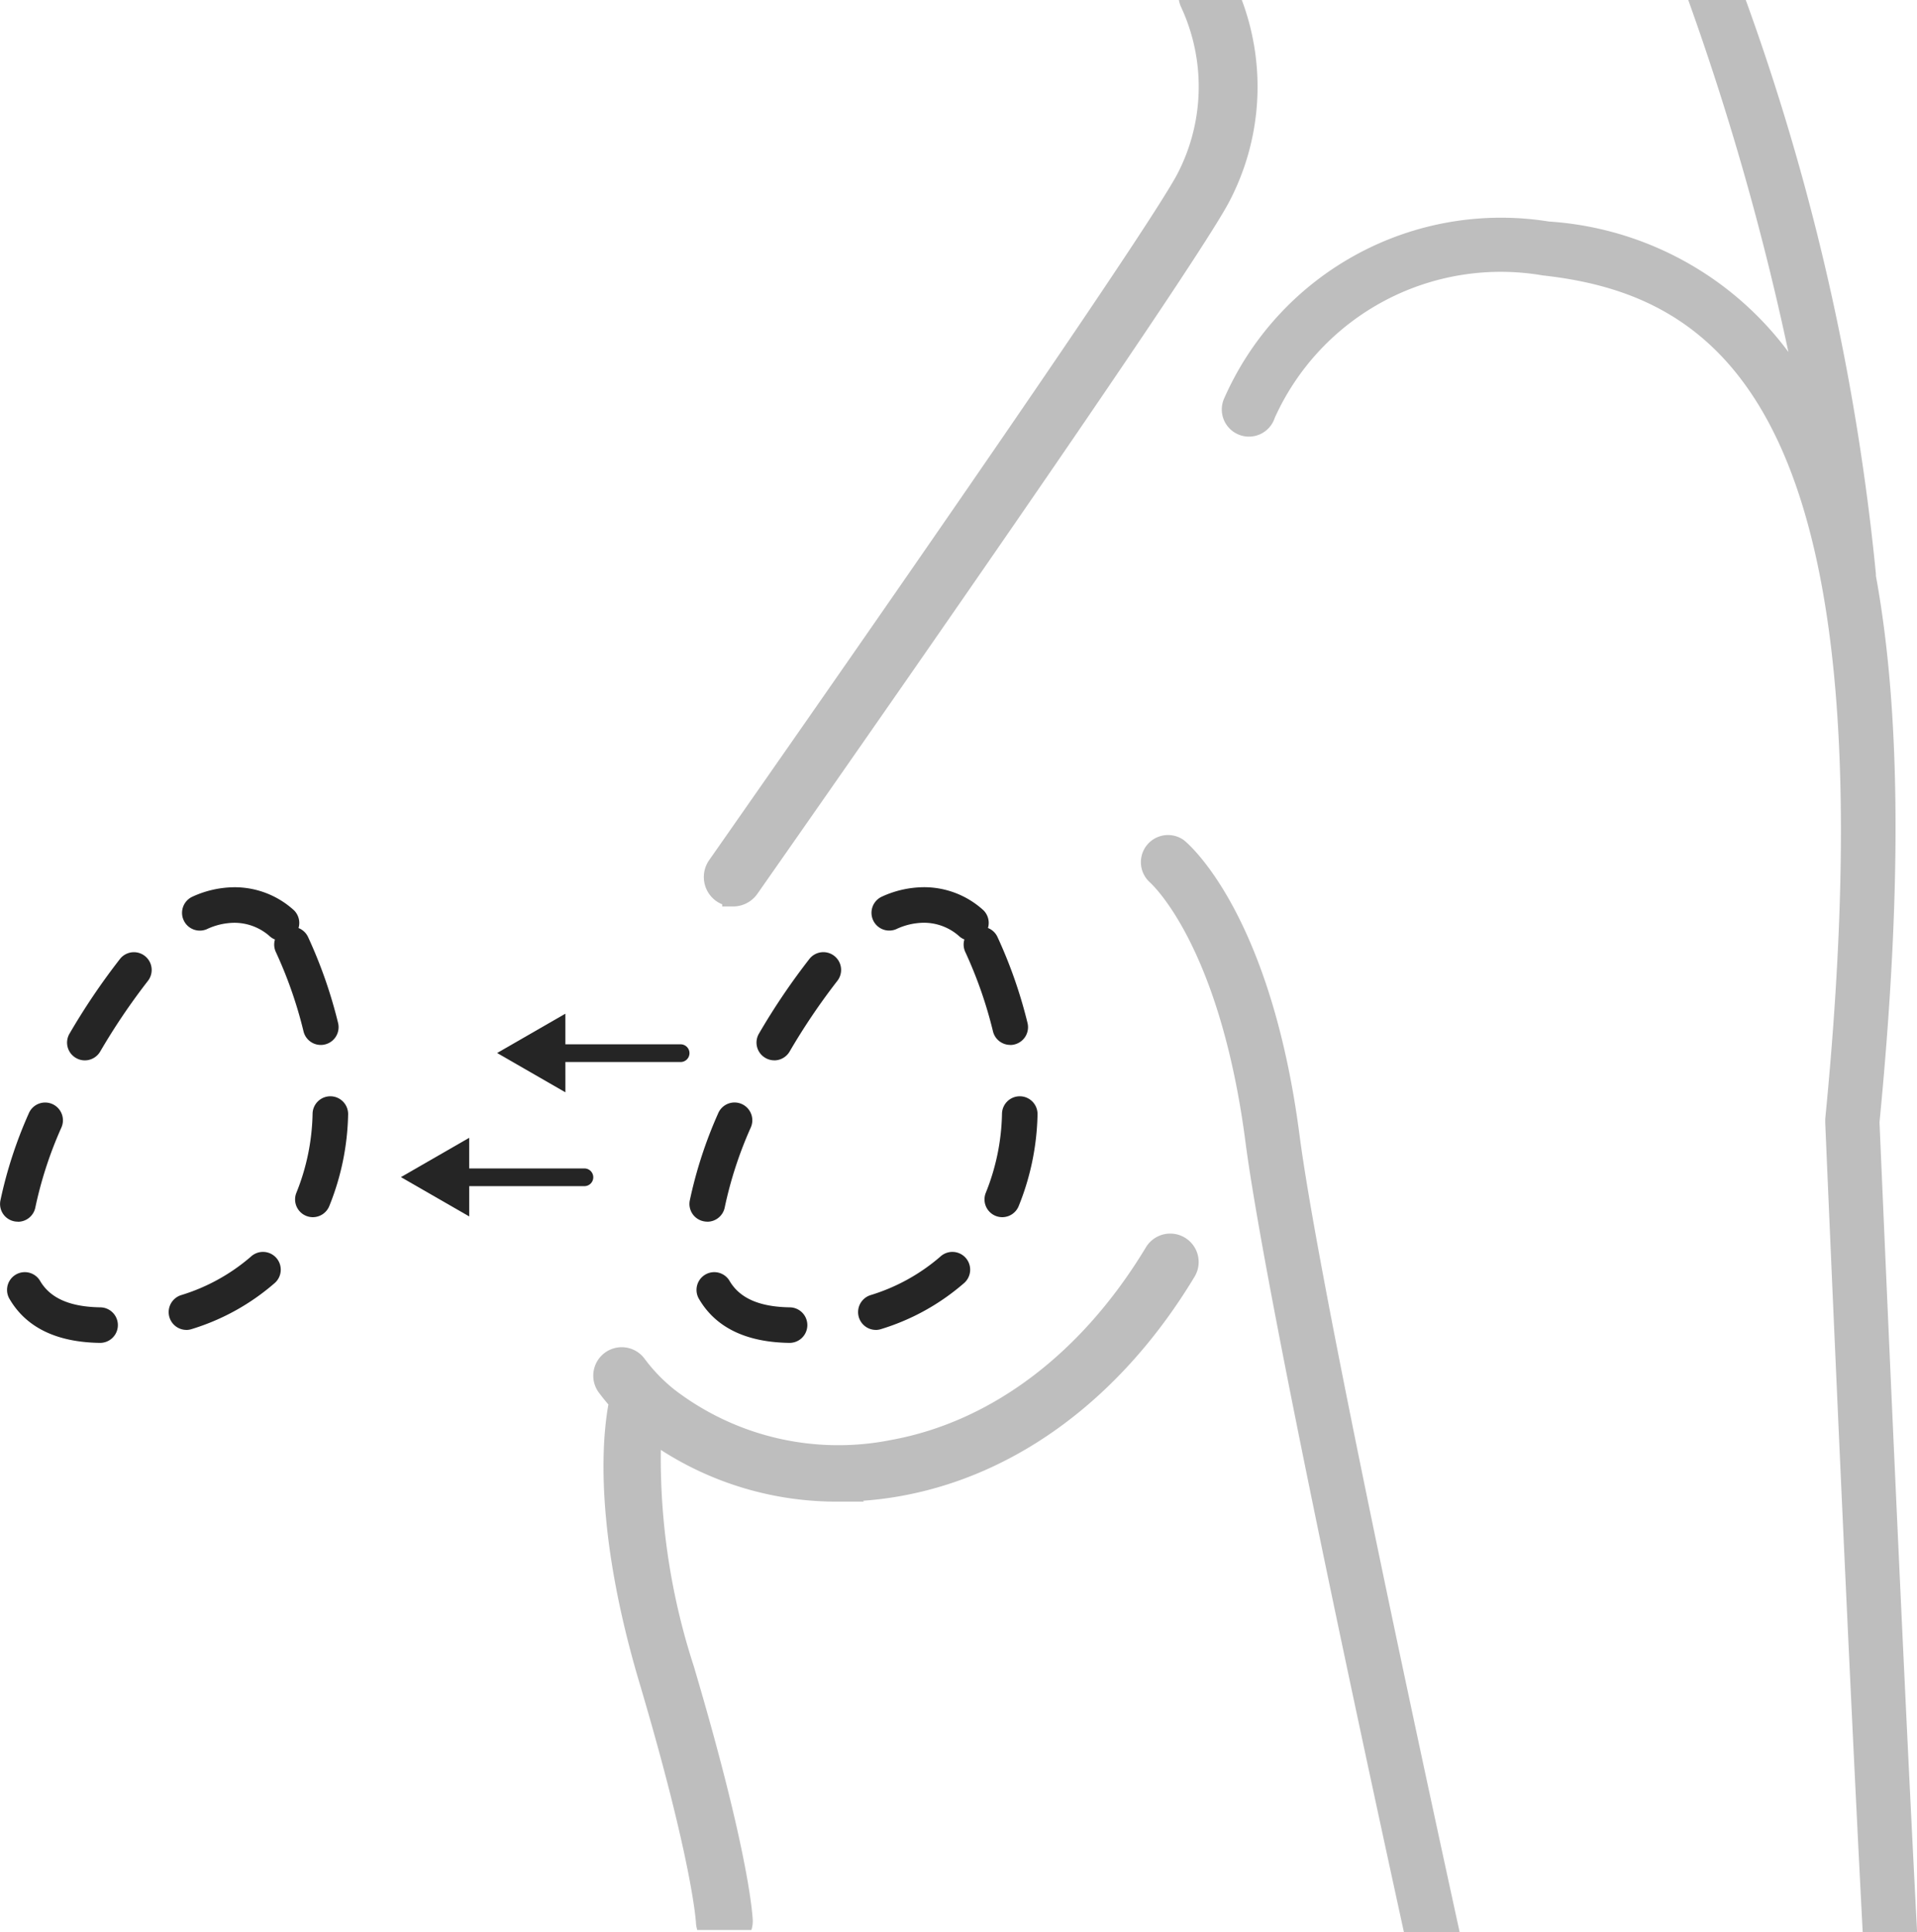
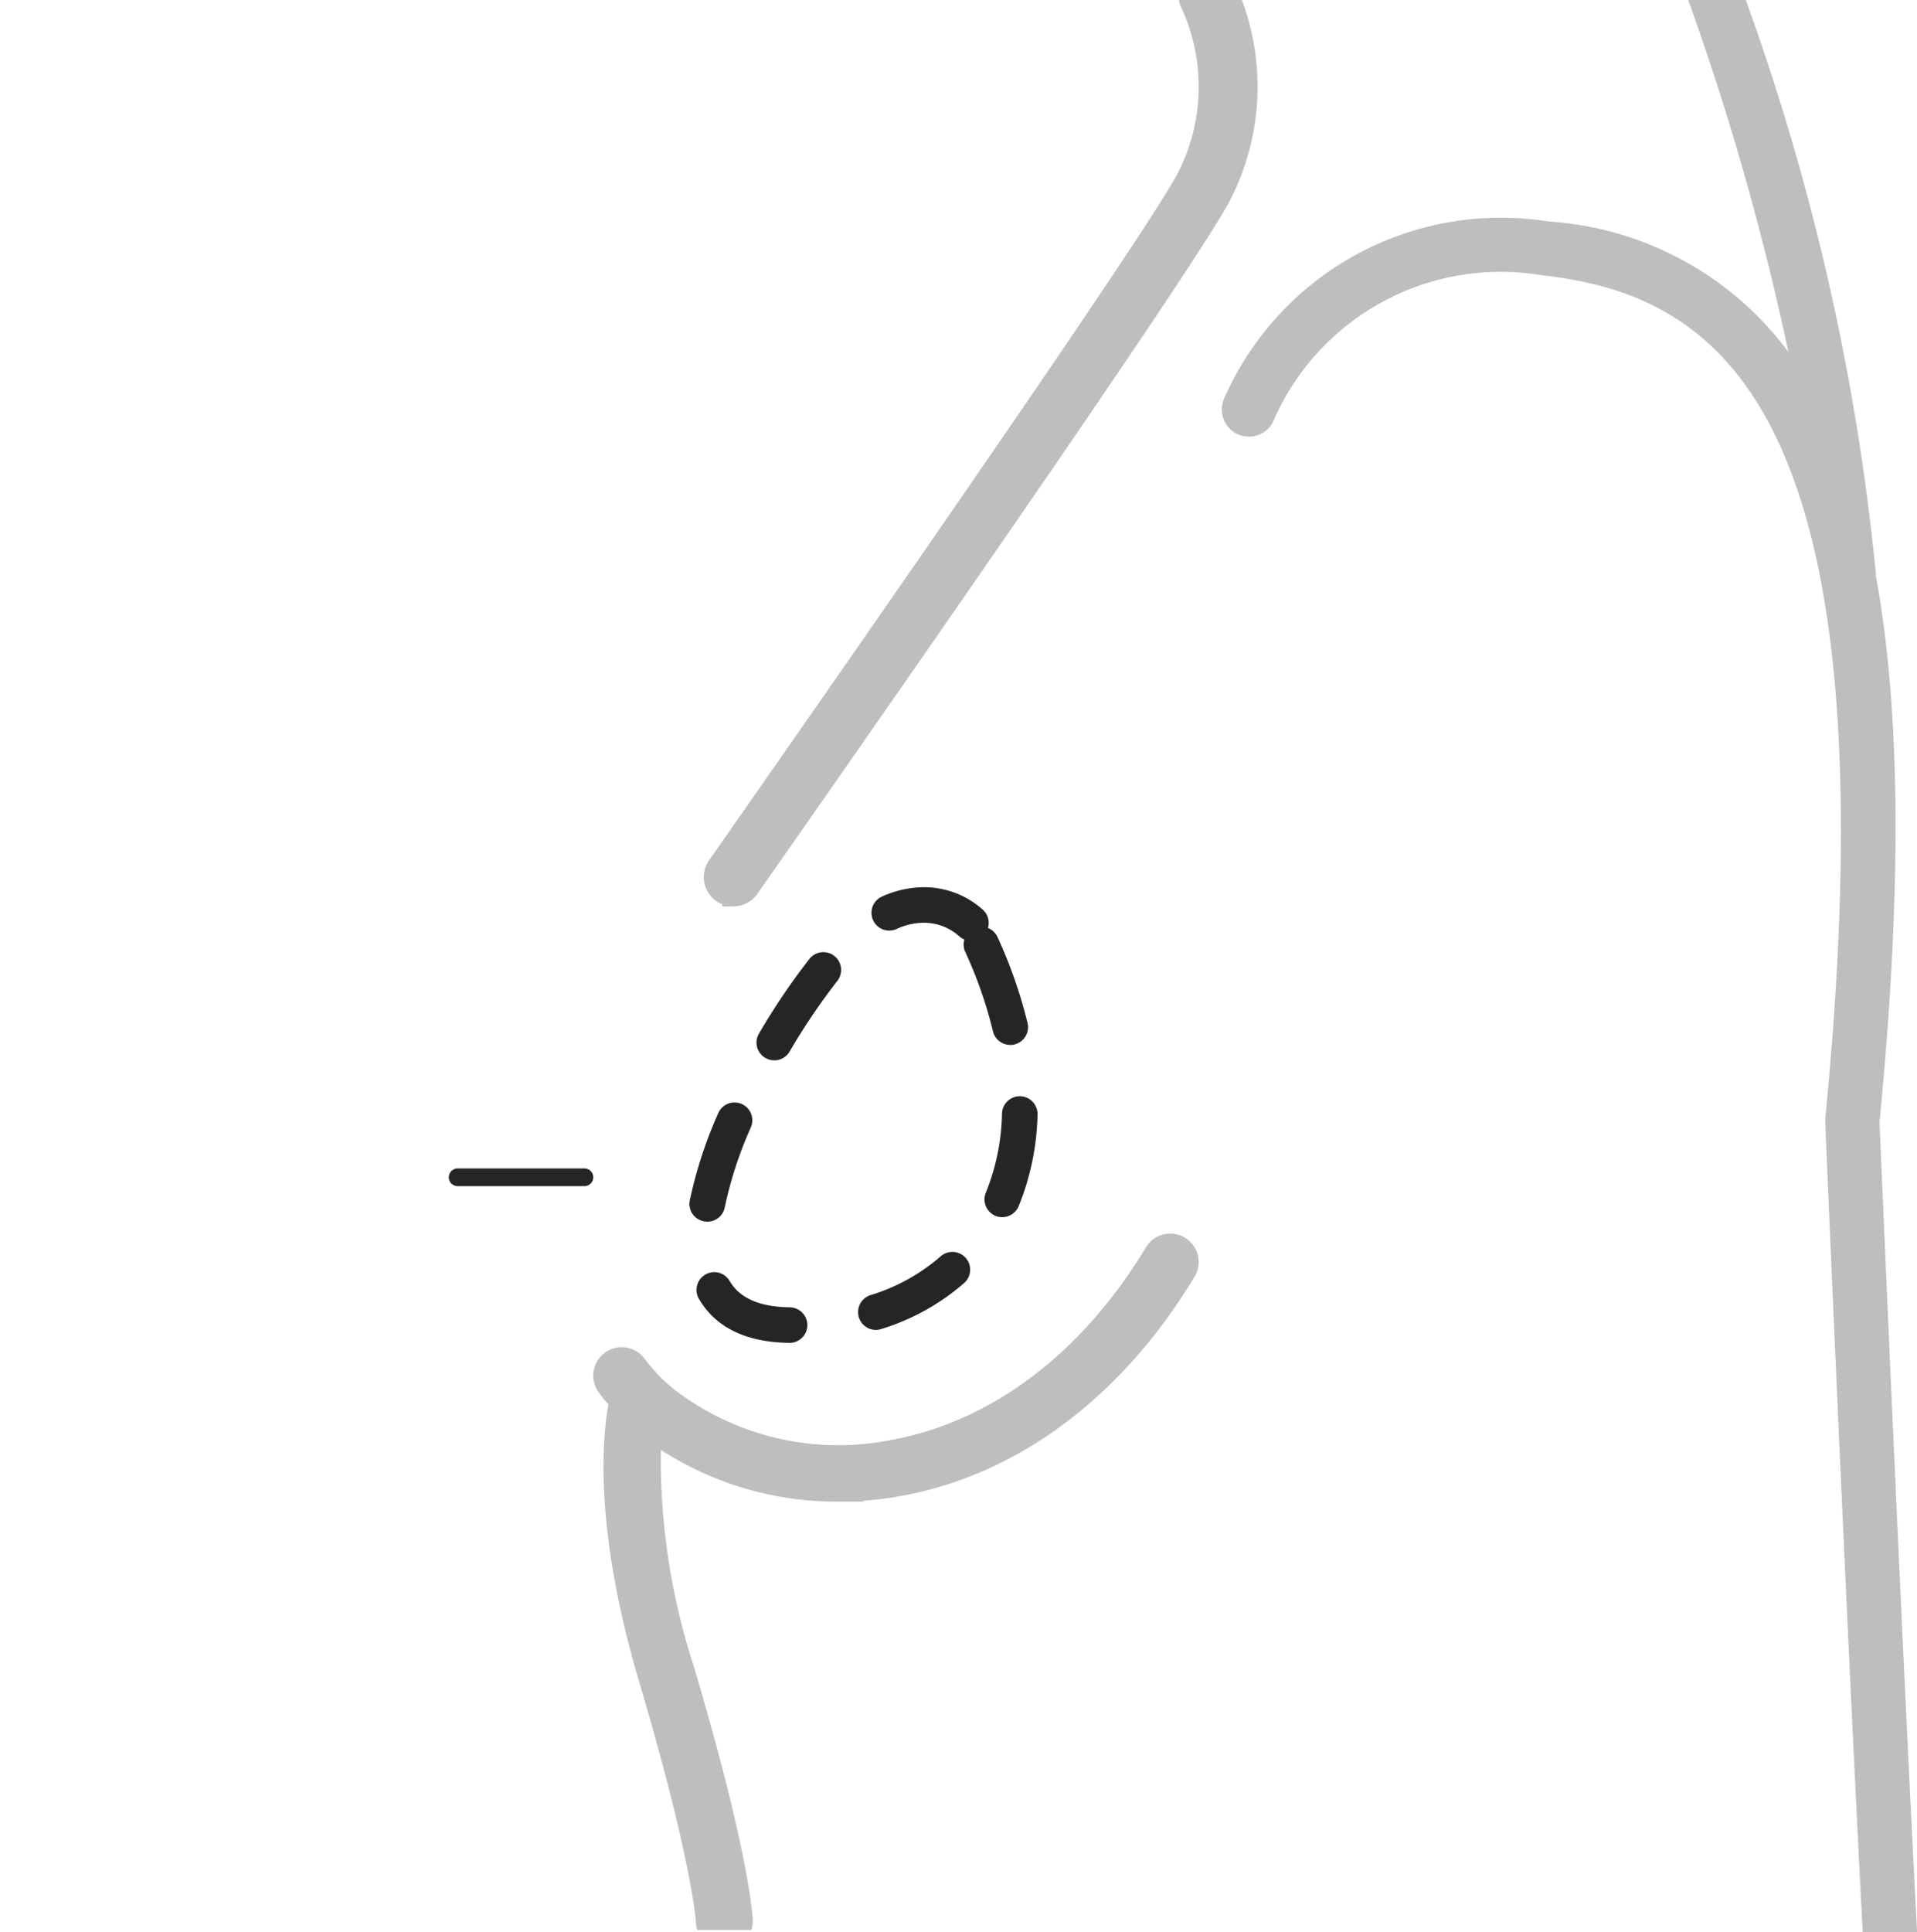
<svg xmlns="http://www.w3.org/2000/svg" id="Component_35_31" data-name="Component 35 – 31" width="133.05" height="134.067" viewBox="0 0 133.05 134.067">
  <defs>
    <clipPath id="clip-path">
      <rect id="Rectangle_4844" data-name="Rectangle 4844" width="91.873" height="134.067" fill="#252525" />
    </clipPath>
  </defs>
-   <path id="Path_16093" data-name="Path 16093" d="M6.943,158.486h-.02C3.9,158.441,1.785,157.4.636,155.394a1.232,1.232,0,0,1,2.135-1.228c.7,1.213,2.066,1.82,4.187,1.854a1.233,1.233,0,0,1-.02,2.466Zm5.992-.9a1.235,1.235,0,0,1-.37-2.411,13.353,13.353,0,0,0,4.843-2.668,1.234,1.234,0,1,1,1.627,1.854,15.8,15.8,0,0,1-5.725,3.166A1.238,1.238,0,0,1,12.935,157.588Zm-11.7-7.511A1.287,1.287,0,0,1,1,150.053a1.226,1.226,0,0,1-.972-1.445,30.178,30.178,0,0,1,1.963-6.031,1.234,1.234,0,1,1,2.264.981,27.481,27.481,0,0,0-1.8,5.523,1.233,1.233,0,0,1-1.208,1Zm20.48-.311a1.232,1.232,0,0,1-1.139-1.706,15.388,15.388,0,0,0,1.119-5.484,1.233,1.233,0,1,1,2.466.069,17.82,17.82,0,0,1-1.312,6.362,1.234,1.234,0,0,1-1.139.759ZM5.888,138.883a1.214,1.214,0,0,1-.626-.173,1.226,1.226,0,0,1-.434-1.687,46.678,46.678,0,0,1,3.5-5.178,1.232,1.232,0,1,1,1.933,1.529,44.924,44.924,0,0,0-3.309,4.9A1.236,1.236,0,0,1,5.888,138.883Zm16.377-1.07a1.231,1.231,0,0,1-1.2-.947,29.83,29.83,0,0,0-1.923-5.508,1.22,1.22,0,0,1-.059-.863,1.229,1.229,0,0,1-.414-.271,3.694,3.694,0,0,0-2.416-.888,4.567,4.567,0,0,0-1.9.444,1.233,1.233,0,0,1-1.021-2.244,7.078,7.078,0,0,1,2.919-.666,6.106,6.106,0,0,1,4.162,1.608,1.234,1.234,0,0,1,.306,1.223,1.224,1.224,0,0,1,.666.631,32.669,32.669,0,0,1,2.081,5.962,1.233,1.233,0,0,1-.912,1.484,1.135,1.135,0,0,1-.286.035Z" transform="translate(0 -65.304)" fill="#252525" />
  <path id="Path_16094" data-name="Path 16094" d="M103.983,158.486h-.02c-3.023-.044-5.139-1.085-6.288-3.092a1.232,1.232,0,0,1,2.135-1.228c.7,1.213,2.066,1.82,4.187,1.854a1.233,1.233,0,0,1-.02,2.466Zm5.987-.9a1.235,1.235,0,0,1-.37-2.411,13.353,13.353,0,0,0,4.843-2.668,1.234,1.234,0,1,1,1.627,1.854,15.8,15.8,0,0,1-5.725,3.166A1.238,1.238,0,0,1,109.97,157.588Zm-11.7-7.511a1.287,1.287,0,0,1-.237-.025,1.226,1.226,0,0,1-.972-1.445,30.179,30.179,0,0,1,1.963-6.031,1.234,1.234,0,1,1,2.264.981,27.482,27.482,0,0,0-1.8,5.523,1.233,1.233,0,0,1-1.208,1Zm20.48-.311a1.232,1.232,0,0,1-1.139-1.706,15.388,15.388,0,0,0,1.119-5.484,1.233,1.233,0,1,1,2.466.069,17.821,17.821,0,0,1-1.312,6.362,1.234,1.234,0,0,1-1.139.759Zm-15.825-10.884a1.214,1.214,0,0,1-.626-.173,1.226,1.226,0,0,1-.434-1.687,46.677,46.677,0,0,1,3.5-5.178,1.232,1.232,0,0,1,1.933,1.529,44.921,44.921,0,0,0-3.309,4.9A1.236,1.236,0,0,1,102.928,138.883Zm16.377-1.07a1.231,1.231,0,0,1-1.2-.947,29.956,29.956,0,0,0-1.923-5.508,1.22,1.22,0,0,1-.059-.863,1.229,1.229,0,0,1-.414-.271,3.679,3.679,0,0,0-2.416-.888,4.567,4.567,0,0,0-1.9.444,1.233,1.233,0,0,1-1.021-2.244,7.078,7.078,0,0,1,2.919-.666,6.106,6.106,0,0,1,4.162,1.608,1.234,1.234,0,0,1,.306,1.223,1.216,1.216,0,0,1,.666.636,32.669,32.669,0,0,1,2.081,5.962,1.233,1.233,0,0,1-.912,1.484,1.135,1.135,0,0,1-.286.035Z" transform="translate(-49.186 -65.304)" fill="#252525" />
  <path id="Path_16095" data-name="Path 16095" d="M16.072,31.874h-8.8a.614.614,0,0,1,0-1.228h8.8a.614.614,0,0,1,0,1.228Z" transform="translate(24.49 50.432)" fill="#252525" />
-   <path id="Path_16096" data-name="Path 16096" d="M9.938,29.711,5.2,32.439l4.74,2.728Z" transform="translate(22.626 49.241)" fill="#252525" />
-   <path id="Path_16097" data-name="Path 16097" d="M16.072,31.874h-8.8a.614.614,0,0,1,0-1.228h8.8a.614.614,0,0,1,0,1.228Z" transform="translate(31.167 41.819)" fill="#252525" />
-   <path id="Path_16098" data-name="Path 16098" d="M9.938,29.711,5.2,32.439l4.74,2.728Z" transform="translate(29.302 40.629)" fill="#252525" />
  <g id="Group_3069" data-name="Group 3069" transform="translate(41.177)" opacity="0.3">
    <g id="Group_3068" data-name="Group 3068" clip-path="url(#clip-path)">
-       <path id="Path_16103" data-name="Path 16103" d="M80.045,117.835a1.883,1.883,0,0,0-2.374,2.917c.045.045,4.838,4.255,6.634,17.99,1.2,9.2,6.794,35.591,11,54.851h3.868c-4.209-19.294-9.938-46.263-11.116-55.331-2.024-15.451-7.755-20.221-8-20.415Z" transform="translate(-39.044 -59.529)" fill="#252525" />
      <path id="Path_16104" data-name="Path 16104" d="M127.794,24.429a22.528,22.528,0,0,0-16.631-9.059,20.99,20.99,0,0,0-22.54,12.287,1.883,1.883,0,1,0,3.494,1.4c.01-.026.02-.052.029-.077a17.207,17.207,0,0,1,18.6-9.869c12.4,1.373,24.419,9.425,19.6,58.534v.263c.08,1.876,1.442,33.978,2.6,56.155h3.775c-1.144-21.914-2.505-53.845-2.608-56.189,1.544-15.851,1.5-28.367-.252-37.925V39.8A163.741,163.741,0,0,0,124.831,0h-3.992a188.377,188.377,0,0,1,6.954,24.441Z" transform="translate(-44.842 0.001)" fill="#252525" />
      <path id="Path_16105" data-name="Path 16105" d="M11.068,221.192c-.04-.775-.428-5.269-4.093-17.63a46.669,46.669,0,0,1-2.288-15.01A22.491,22.491,0,0,0,17,192.142l1.781,0-.061-.061a24.551,24.551,0,0,0,2.634-.33c8.112-1.463,15.349-6.868,20.379-15.218a1.972,1.972,0,0,0-3.379-2.036c-4.434,7.358-10.721,12.106-17.7,13.37a18.7,18.7,0,0,1-15.009-3.487,11.466,11.466,0,0,1-2.087-2.157,1.974,1.974,0,0,0-3.169,2.356q.317.424.66.824C.6,187.88.08,194.187,3.194,204.683c3.691,12.44,3.929,16.627,3.931,16.666a1.99,1.99,0,0,0,.092.518h3.757a2.042,2.042,0,0,0,.094-.675" transform="translate(0 -87.944)" fill="#252525" />
      <path id="Path_16106" data-name="Path 16106" d="M16.427,62.537a2.093,2.093,0,0,0,.4.212V62.9h.765a2.058,2.058,0,0,0,1.673-.873C32.8,42.686,49.455,18.674,51.937,14.147A17.155,17.155,0,0,0,52.891,0H48.523A2.01,2.01,0,0,0,48.7.542a13.1,13.1,0,0,1-.341,11.639c-1.875,3.416-13.4,20.288-32.442,47.511a2.045,2.045,0,0,0,.513,2.846" transform="translate(-7.879)" fill="#252525" />
    </g>
  </g>
</svg>